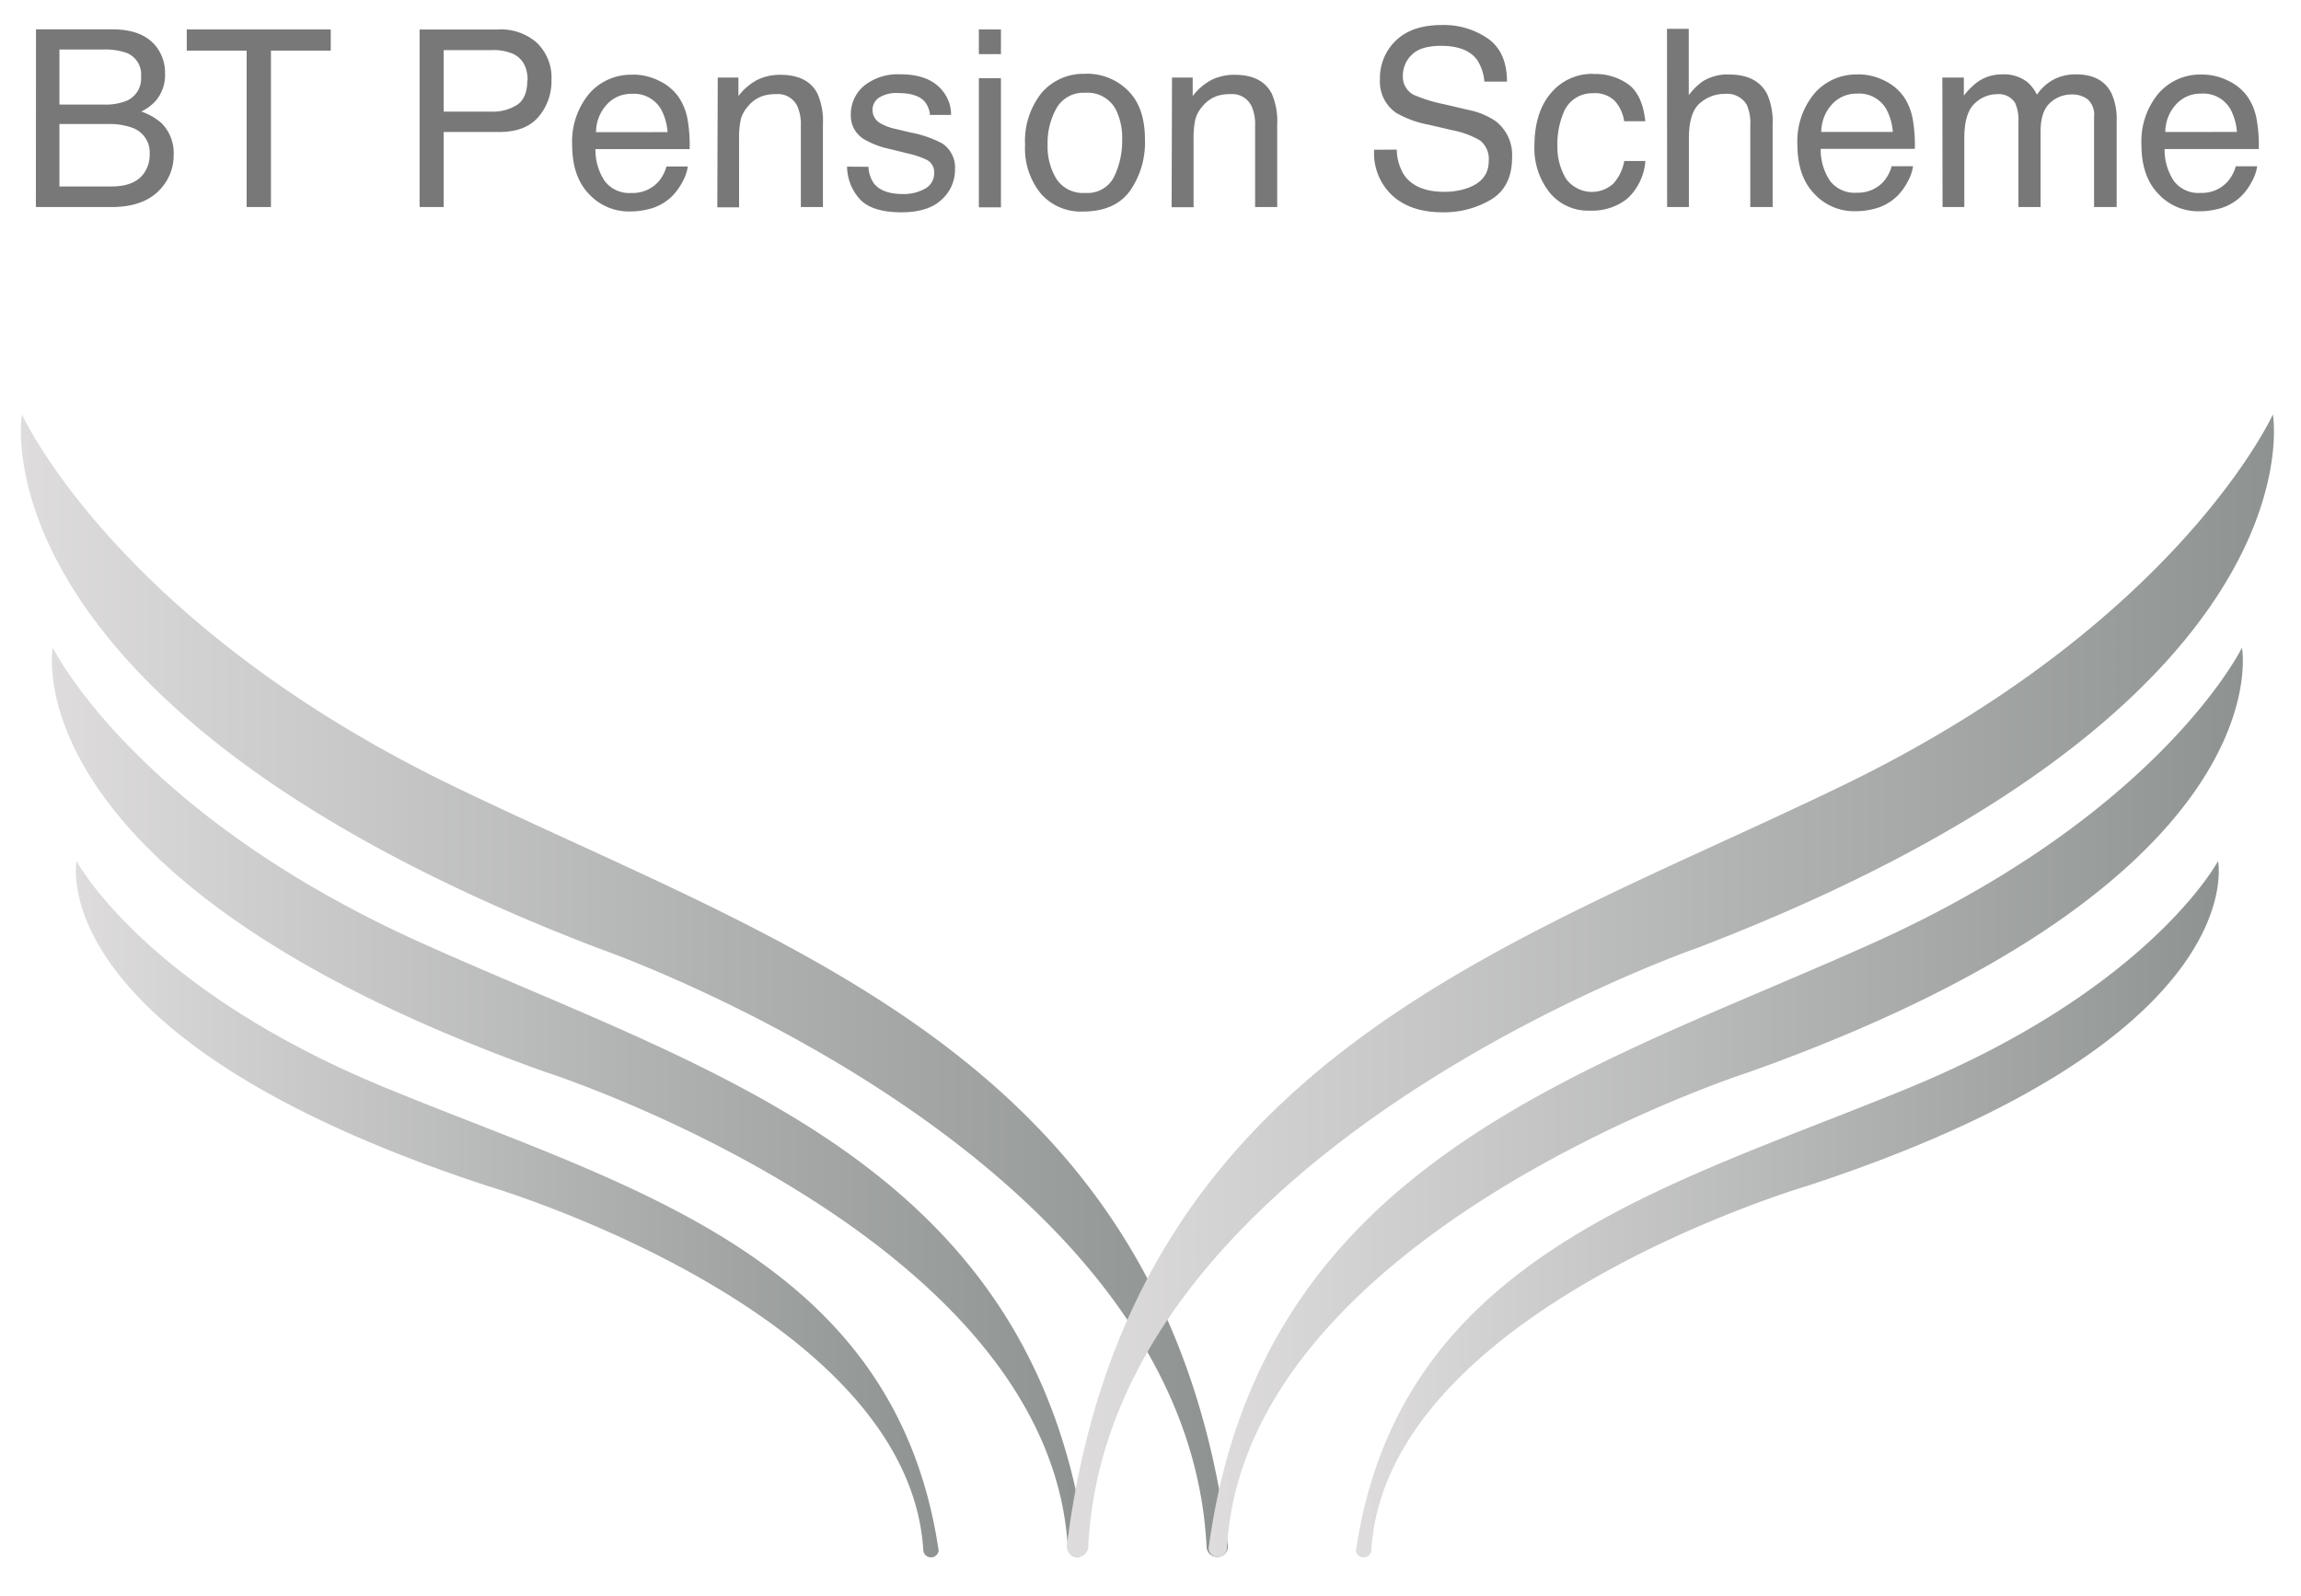
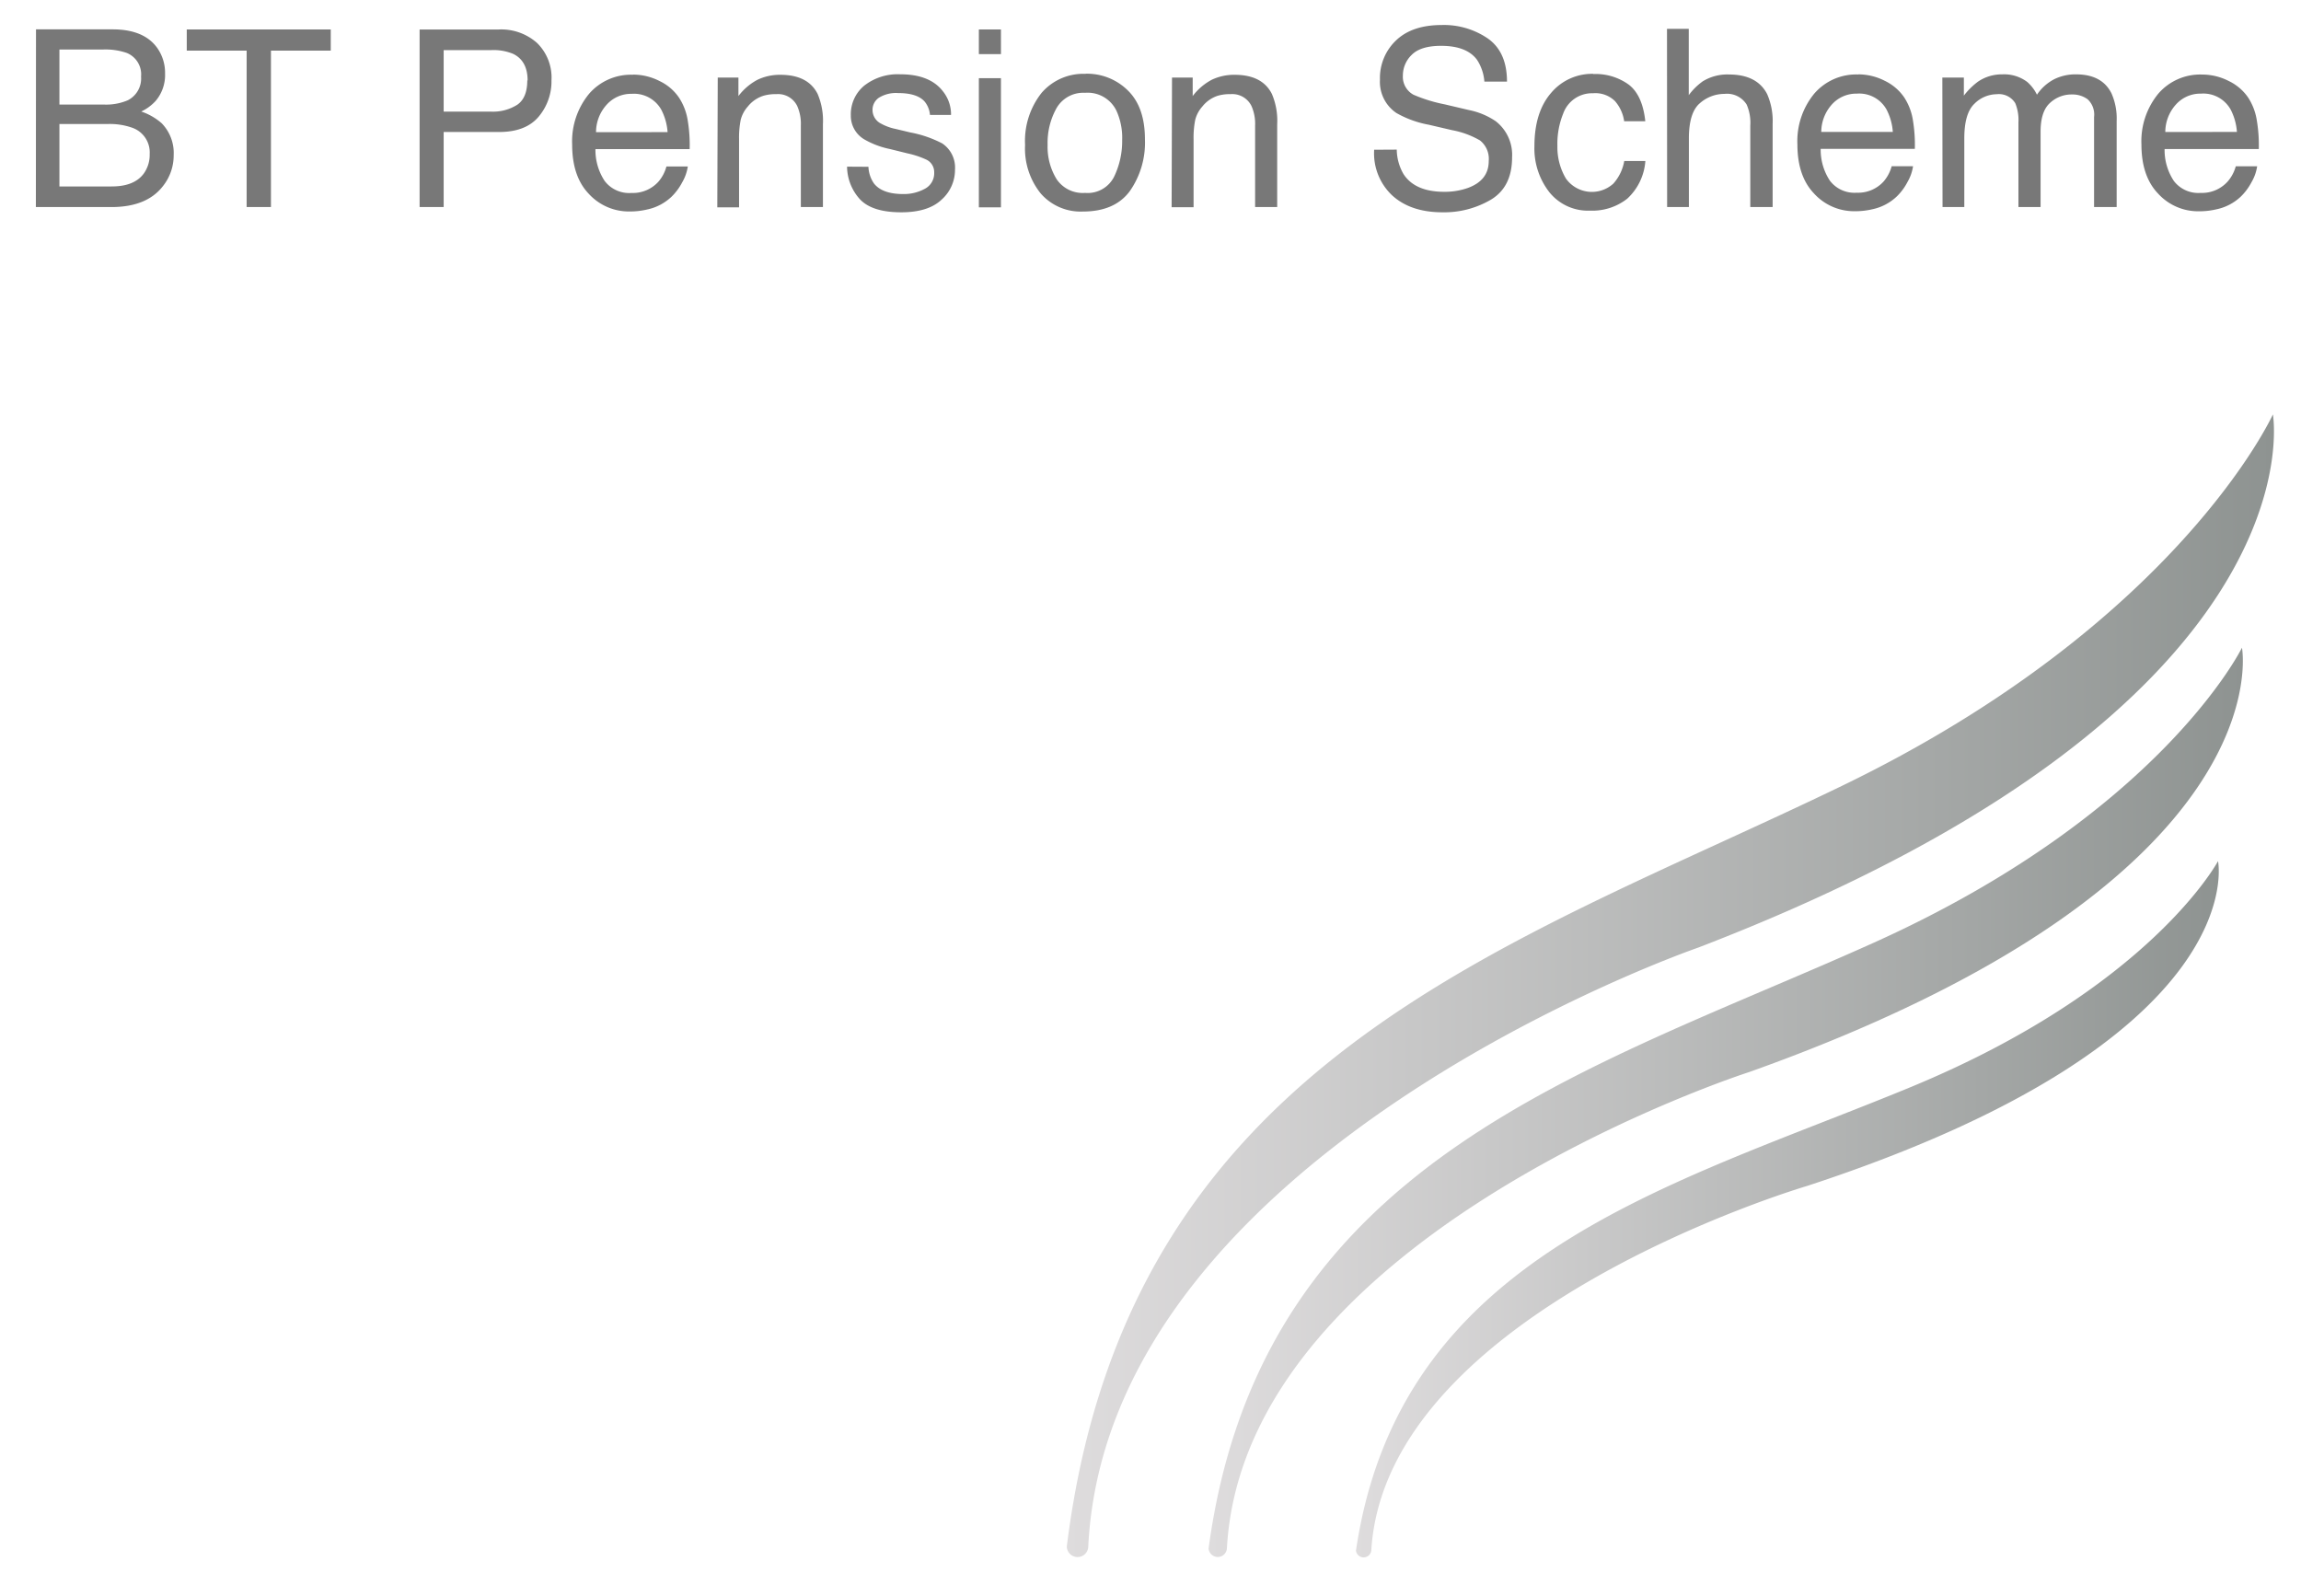
<svg xmlns="http://www.w3.org/2000/svg" xmlns:xlink="http://www.w3.org/1999/xlink" id="Layer_1" data-name="Layer 1" viewBox="0 0 360.5 250">
  <defs>
    <style>.cls-1{fill:#787878;}.cls-2{fill:url(#linear-gradient);}.cls-3{fill:url(#linear-gradient-2);}.cls-4{fill:url(#linear-gradient-3);}.cls-5{fill:url(#linear-gradient-4);}.cls-6{fill:url(#linear-gradient-5);}.cls-7{fill:url(#linear-gradient-6);}</style>
    <linearGradient id="linear-gradient" x1="3.28" y1="154.47" x2="192.39" y2="154.47" gradientUnits="userSpaceOnUse">
      <stop offset="0" stop-color="#dedcdd" />
      <stop offset="1" stop-color="#8e9391" />
    </linearGradient>
    <linearGradient id="linear-gradient-2" x1="8.13" y1="172.73" x2="170.17" y2="172.73" xlink:href="#linear-gradient" />
    <linearGradient id="linear-gradient-3" x1="11.92" y1="189.45" x2="147.09" y2="189.45" xlink:href="#linear-gradient" />
    <linearGradient id="linear-gradient-4" x1="167.15" y1="154.47" x2="356.26" y2="154.47" xlink:href="#linear-gradient" />
    <linearGradient id="linear-gradient-5" x1="189.36" y1="172.73" x2="351.4" y2="172.73" xlink:href="#linear-gradient" />
    <linearGradient id="linear-gradient-6" x1="212.44" y1="189.45" x2="347.62" y2="189.45" xlink:href="#linear-gradient" />
  </defs>
  <title>BT LOGO</title>
  <path class="cls-1" d="M339.24,20.68a6.44,6.44,0,0,1,1.67-4.31,5.12,5.12,0,0,1,3.91-1.7,4.9,4.9,0,0,1,4.64,2.46,8.94,8.94,0,0,1,1,3.54Zm5.79-9a8.66,8.66,0,0,0-6.89,3,11.72,11.72,0,0,0-2.64,7.94q0,5,2.62,7.72a8.47,8.47,0,0,0,6.38,2.76,11.59,11.59,0,0,0,2.76-.31,7.88,7.88,0,0,0,3.82-2,9,9,0,0,0,1.67-2.25,6.9,6.9,0,0,0,.88-2.49h-3.35A6,6,0,0,1,349,28.45a5.39,5.39,0,0,1-4.23,1.77,4.82,4.82,0,0,1-4.19-1.87,8.76,8.76,0,0,1-1.45-5h14.76a23.52,23.52,0,0,0-.31-4.47,9.08,9.08,0,0,0-1.35-3.58,7.72,7.72,0,0,0-3.07-2.62,9.13,9.13,0,0,0-4.16-1M304.34,32.44h3.41V21.68q0-3.92,1.58-5.42a5,5,0,0,1,3.51-1.5,3,3,0,0,1,2.9,1.42,6.9,6.9,0,0,1,.49,3V32.44h3.47V20.64c0-2.1.48-3.6,1.45-4.49a4.92,4.92,0,0,1,3.46-1.35,4,4,0,0,1,2.47.76,3.27,3.27,0,0,1,1,2.78v14.1h3.54V18.93a9.69,9.69,0,0,0-.8-4.28q-1.48-3-5.57-3a7.47,7.47,0,0,0-3.45.78,7.35,7.35,0,0,0-2.67,2.41,6.27,6.27,0,0,0-1.52-2,6,6,0,0,0-3.9-1.19,6.63,6.63,0,0,0-3.83,1.15,11.42,11.42,0,0,0-2.2,2.18V12.15h-3.37Zm-19-11.77A6.47,6.47,0,0,1,287,16.37a5.13,5.13,0,0,1,3.91-1.7,4.9,4.9,0,0,1,4.64,2.46,8.93,8.93,0,0,1,1,3.54Zm5.8-9a8.67,8.67,0,0,0-6.9,3,11.72,11.72,0,0,0-2.64,7.94q0,5,2.62,7.72a8.48,8.48,0,0,0,6.38,2.76,11.66,11.66,0,0,0,2.76-.31,7.89,7.89,0,0,0,3.81-2,8.84,8.84,0,0,0,1.67-2.25,7,7,0,0,0,.88-2.49h-3.35a6.09,6.09,0,0,1-1.25,2.38,5.4,5.4,0,0,1-4.23,1.77,4.83,4.83,0,0,1-4.19-1.87,8.76,8.76,0,0,1-1.45-5H300a23.63,23.63,0,0,0-.3-4.47,9.08,9.08,0,0,0-1.36-3.58,7.72,7.72,0,0,0-3.07-2.62,9.13,9.13,0,0,0-4.16-1M261.19,32.44h3.41V21.68q0-4.05,1.72-5.51a5.81,5.81,0,0,1,3.85-1.46,3.62,3.62,0,0,1,3.48,1.67,7.07,7.07,0,0,1,.57,3.28V32.44h3.5v-13a10.56,10.56,0,0,0-.85-4.68q-1.58-3.09-6-3.09a7.32,7.32,0,0,0-4.11,1.08,9.77,9.77,0,0,0-2.18,2.16V4.52h-3.41ZM249.61,11.57a8.38,8.38,0,0,0-6.61,3q-2.59,3-2.6,8.31a11.13,11.13,0,0,0,2.37,7.27A7.77,7.77,0,0,0,249.12,33a8.85,8.85,0,0,0,5.82-1.87,8.88,8.88,0,0,0,2.84-5.9h-3.31a7.09,7.09,0,0,1-1.71,3.54,5,5,0,0,1-7.42-.79A9.58,9.58,0,0,1,244,22.88a12.6,12.6,0,0,1,.91-5.09,4.79,4.79,0,0,1,4.66-3.18,4.37,4.37,0,0,1,3.46,1.24A6.1,6.1,0,0,1,254.46,19h3.31q-.43-4.08-2.59-5.74a8.86,8.86,0,0,0-5.58-1.66M215.29,23.46a9.05,9.05,0,0,0,2.81,7.14Q221,33.26,226,33.26a14.44,14.44,0,0,0,7.62-2q3.28-2,3.28-6.61A6.68,6.68,0,0,0,234.35,19a11.45,11.45,0,0,0-4.22-1.76l-3.78-.89a23.81,23.81,0,0,1-4.9-1.51,3.2,3.2,0,0,1-1.66-3,4.48,4.48,0,0,1,1.4-3.26q1.4-1.4,4.59-1.4,4,0,5.62,2.18a7.23,7.23,0,0,1,1.16,3.43h3.54q0-4.65-3-6.76a12.18,12.18,0,0,0-7.23-2.11q-4.63,0-7.15,2.41a8.12,8.12,0,0,0-2.52,6.16,5.88,5.88,0,0,0,2.57,5.21,16.07,16.07,0,0,0,5.07,1.84l3.65.85A13.69,13.69,0,0,1,231.87,22a3.68,3.68,0,0,1,1.37,3.24q0,3-3.25,4.2a10.83,10.83,0,0,1-3.72.61q-4.56,0-6.37-2.76a7.85,7.85,0,0,1-1.07-3.85Zm-31.73,9H187V21.82a14.14,14.14,0,0,1,.26-3.06,5,5,0,0,1,1.11-2.07A5.11,5.11,0,0,1,190.79,15a6.66,6.66,0,0,1,2-.25,3.34,3.34,0,0,1,3.3,1.9,6.91,6.91,0,0,1,.55,3V32.44h3.46v-13a10.71,10.71,0,0,0-.83-4.72q-1.51-3-5.83-3a8.15,8.15,0,0,0-3.58.77,9.08,9.08,0,0,0-3,2.56V12.15h-3.24ZM170.09,11.57a8.63,8.63,0,0,0-6.92,3,12.14,12.14,0,0,0-2.57,8.14,11.21,11.21,0,0,0,2.45,7.6,8.28,8.28,0,0,0,6.6,2.83q5,0,7.36-3.2a13.24,13.24,0,0,0,2.37-8.1q0-5.07-2.69-7.68a9.09,9.09,0,0,0-6.58-2.61M170,30.22a4.93,4.93,0,0,1-4.46-2.15,9.67,9.67,0,0,1-1.41-5.39,11.12,11.12,0,0,1,1.41-5.76A4.83,4.83,0,0,1,170,14.54a5,5,0,0,1,4.91,2.8,10.22,10.22,0,0,1,.9,4.62,12.82,12.82,0,0,1-1.25,5.7A4.63,4.63,0,0,1,170,30.22M153.36,8.48h3.46V4.61h-3.46Zm0,24h3.46V12.25h-3.46Zm-20.65-6.37a7.7,7.7,0,0,0,2,5.09q1.91,2.06,6.49,2.06,4.25,0,6.34-2a6.23,6.23,0,0,0,2.08-4.68,4.55,4.55,0,0,0-2-4.11,17.8,17.8,0,0,0-5-1.72l-2.3-.55a8,8,0,0,1-2.28-.83,2.39,2.39,0,0,1-1.34-2.11,2.29,2.29,0,0,1,1-1.95,5.08,5.08,0,0,1,3-.73q3,0,4.17,1.34a3.79,3.79,0,0,1,.83,2.09H149a5.77,5.77,0,0,0-1.25-3.68q-2.05-2.69-6.7-2.69a8.48,8.48,0,0,0-5.65,1.78,5.82,5.82,0,0,0-2.1,4.66,4.28,4.28,0,0,0,2.24,3.83,13.41,13.41,0,0,0,3.89,1.44l2.75.68a14,14,0,0,1,3,1,2.17,2.17,0,0,1,1.18,2,2.74,2.74,0,0,1-1.47,2.55,6.82,6.82,0,0,1-3.4.82c-2.16,0-3.69-.55-4.56-1.65a4.91,4.91,0,0,1-.87-2.62Zm-20.33,6.37h3.41V21.82a14.14,14.14,0,0,1,.26-3.06,5,5,0,0,1,1.11-2.07A5.1,5.1,0,0,1,119.62,15a6.59,6.59,0,0,1,2-.25,3.33,3.33,0,0,1,3.3,1.9,6.91,6.91,0,0,1,.55,3V32.44h3.46v-13a10.71,10.71,0,0,0-.83-4.72q-1.51-3-5.83-3a8.14,8.14,0,0,0-3.58.77,9.08,9.08,0,0,0-3,2.56V12.15h-3.24Zm-19-11.77a6.42,6.42,0,0,1,1.67-4.31,5.12,5.12,0,0,1,3.9-1.7,4.91,4.91,0,0,1,4.64,2.46,8.93,8.93,0,0,1,1,3.54Zm5.79-9a8.66,8.66,0,0,0-6.89,3,11.72,11.72,0,0,0-2.64,7.94q0,5,2.61,7.72a8.49,8.49,0,0,0,6.38,2.76,11.59,11.59,0,0,0,2.76-.31,7.88,7.88,0,0,0,3.82-2,9,9,0,0,0,1.67-2.25,7,7,0,0,0,.88-2.49h-3.35a6,6,0,0,1-1.25,2.38,5.39,5.39,0,0,1-4.23,1.77,4.82,4.82,0,0,1-4.19-1.87,8.76,8.76,0,0,1-1.45-5h14.76a23.66,23.66,0,0,0-.3-4.47,9.09,9.09,0,0,0-1.36-3.58,7.64,7.64,0,0,0-3.07-2.62,9.11,9.11,0,0,0-4.16-1m-16.55.91q0,2.73-1.57,3.81A7.08,7.08,0,0,1,77,17.49H69.51V7.85H77a8,8,0,0,1,3.4.59c1.5.73,2.26,2.12,2.26,4.16M65.74,32.44h3.77V20.68H78.2q4.18,0,6.2-2.41a8.56,8.56,0,0,0,2-5.67,7.58,7.58,0,0,0-2.27-5.88,8.44,8.44,0,0,0-6-2.1H65.74ZM29.26,4.61V7.93h9.38V32.44h3.81V7.93h9.37V4.61ZM5.62,32.44H17.45q5.53,0,8.06-3.26a7.71,7.71,0,0,0,1.7-4.87,6.67,6.67,0,0,0-1.88-5,9.46,9.46,0,0,0-3.2-1.84,7.25,7.25,0,0,0,2.23-1.63,6.25,6.25,0,0,0,1.5-4.32,6.72,6.72,0,0,0-1.22-4q-2.08-2.92-7-2.92h-12Zm3.69-3.22V19.43h7.55a10.53,10.53,0,0,1,3.85.58,4.09,4.09,0,0,1,2.74,4.13,5,5,0,0,1-.94,3.07q-1.49,2-5,2Zm0-12.84V7.76H16.1a10.27,10.27,0,0,1,3.75.53A3.62,3.62,0,0,1,22.1,12,3.82,3.82,0,0,1,20,15.72a8.68,8.68,0,0,1-3.75.66Z" />
-   <path class="cls-2" d="M3.44,64.94s14.83,32.68,67.45,58.15,112,42.93,121.5,119.17a1.68,1.68,0,1,1-3.36,0h0c-3.14-61.95-95.53-93.79-95.53-93.79C-4.69,110.75,3.44,64.94,3.44,64.94" />
-   <path class="cls-3" d="M8.27,101.46s12.71,26,57.79,46.28S162,181.92,170.17,242.61a1.44,1.44,0,0,1-2.87,0h0c-2.69-49.31-81.85-74.66-81.85-74.66-84.15-30-77.18-66.49-77.18-66.49" />
-   <path class="cls-4" d="M12,134.91s10.6,19.91,48.21,35.43,80,26.16,86.85,72.6a1.21,1.21,0,0,1-2.4,0h0c-2.25-37.74-68.28-57.14-68.28-57.14C6.22,162.81,12,134.91,12,134.91" />
  <path class="cls-5" d="M356.09,64.94s-14.83,32.68-67.45,58.15-112,42.93-121.5,119.17a1.68,1.68,0,1,0,3.36,0h0c3.14-61.95,95.53-93.79,95.53-93.79,98.2-37.71,90.07-83.52,90.07-83.52" />
  <path class="cls-6" d="M351.26,101.46s-12.71,26-57.8,46.28-95.93,34.17-104.11,94.87a1.44,1.44,0,0,0,2.87,0h0c2.69-49.31,81.85-74.66,81.85-74.66,84.15-30,77.18-66.49,77.18-66.49" />
  <path class="cls-7" d="M347.5,134.91s-10.6,19.91-48.21,35.43-80,26.16-86.85,72.6a1.21,1.21,0,0,0,2.4,0h0c2.25-37.74,68.28-57.14,68.28-57.14,70.19-23,64.38-50.88,64.38-50.88" />
</svg>